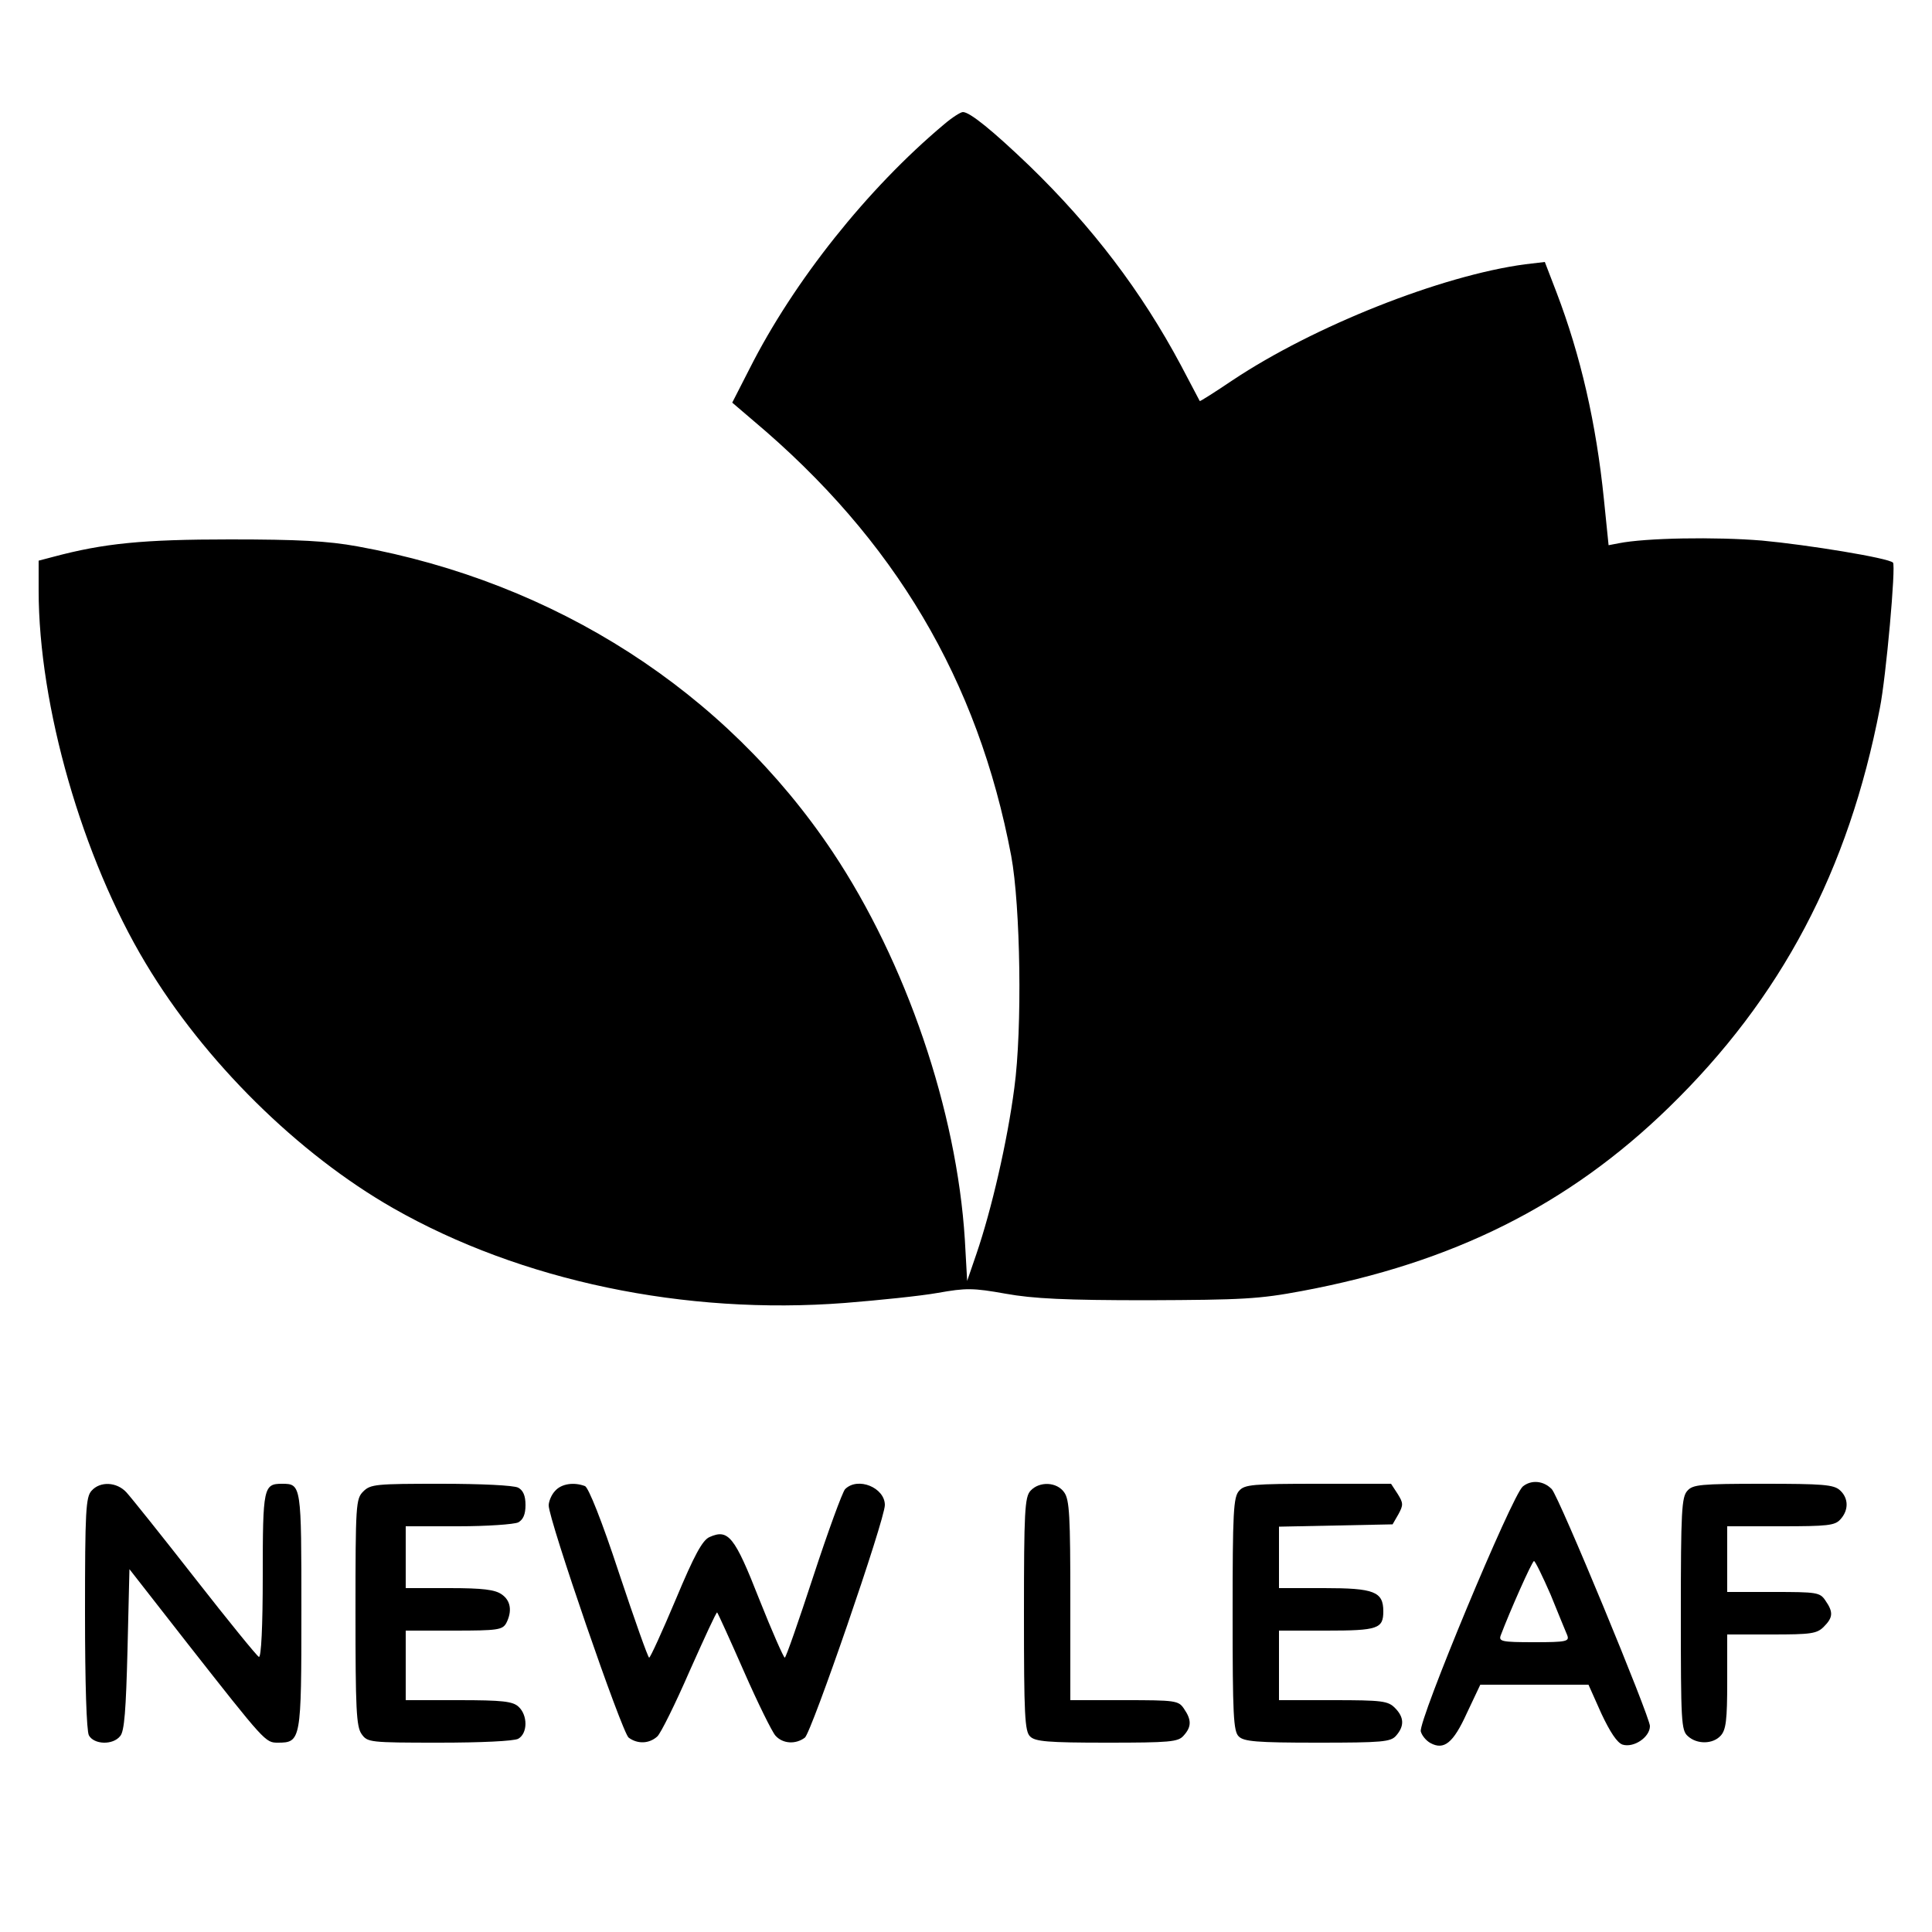
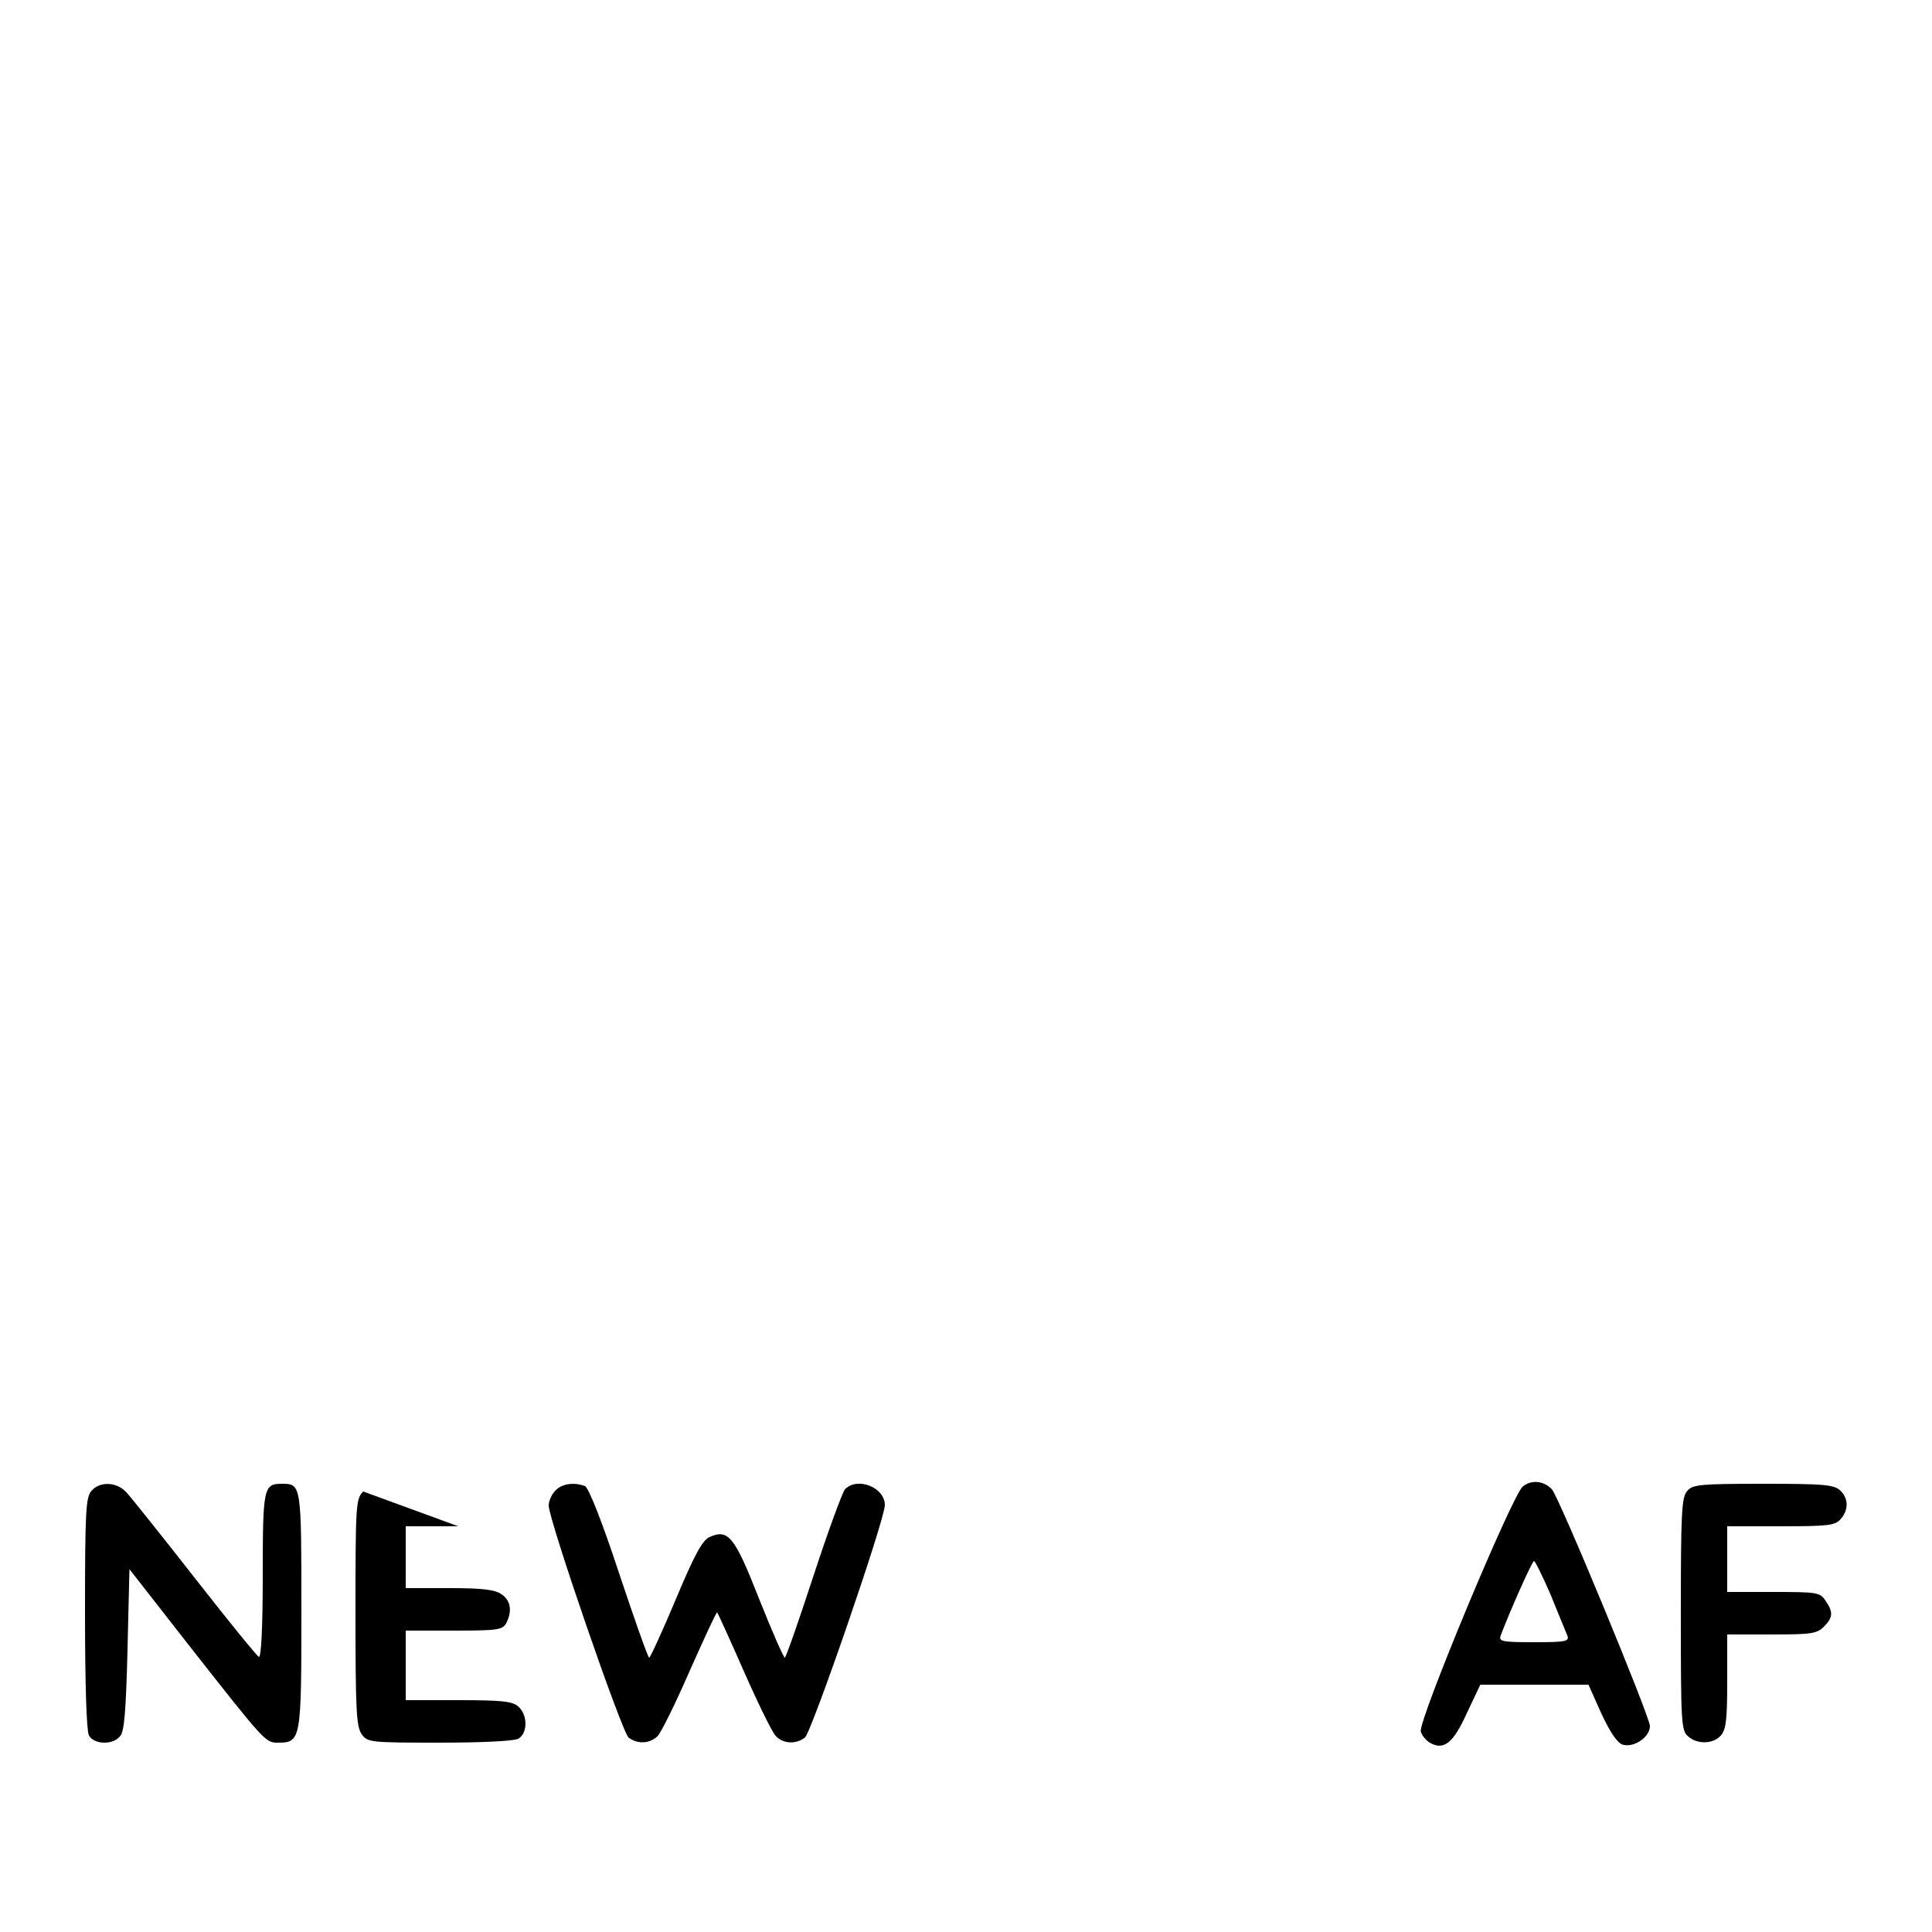
<svg xmlns="http://www.w3.org/2000/svg" version="1.0" width="500pt" height="500pt" viewBox="0 0 500 500" preserveAspectRatio="xMidYMid meet">
  <g transform="translate(0,500) scale(0.1,-0.1)" fill="#000000" stroke="none">
-     <path d="M2443 4678 c-198 -166 -389 -406 -503 -632 l-45 -88 55 -47 c365 -307 581 -671 667 -1126 24 -130 29 -447 8 -601 -18 -138 -59 -315 -98 -429 l-24 -70 -6 107 c-21 334 -152 718 -342 1003 -278 416 -717 698 -1230 791 -77 14 -153 18 -330 18 -225 0 -326 -10 -457 -45 l-38 -10 0 -77 c0 -299 113 -692 277 -965 152 -254 394 -493 641 -634 330 -188 754 -277 1169 -245 87 7 195 18 240 26 73 13 91 13 175 -2 72 -13 155 -17 368 -17 246 1 288 3 400 24 390 73 689 222 949 475 291 283 465 613 546 1033 16 80 42 370 34 377 -12 12 -220 46 -339 57 -121 10 -301 7 -371 -7 l-26 -5 -12 118 c-20 197 -60 372 -123 537 l-30 78 -51 -6 c-217 -29 -547 -160 -757 -300 -46 -31 -84 -55 -85 -54 -1 2 -23 44 -49 93 -102 191 -229 358 -392 516 -95 91 -154 139 -172 139 -6 0 -28 -14 -49 -32z" />
    <path d="M3941 1153 c-28 -23 -271 -607 -264 -634 3 -11 14 -24 25 -30 35 -19 59 0 94 77 l35 74 140 0 140 0 33 -74 c23 -49 41 -76 55 -81 29 -9 71 19 71 48 0 24 -236 595 -254 613 -21 22 -53 25 -75 7z m72 -280 c20 -49 39 -96 43 -105 6 -16 -2 -18 -86 -18 -84 0 -92 2 -86 18 23 61 81 192 86 192 3 0 22 -39 43 -87z" />
    <path d="M237 1142 c-15 -16 -17 -53 -17 -316 0 -186 4 -305 10 -317 13 -24 62 -26 81 -2 11 12 15 68 19 224 l5 208 150 -192 c201 -256 202 -257 234 -257 60 0 61 6 61 341 0 326 0 329 -50 329 -48 0 -50 -9 -50 -238 0 -131 -4 -212 -10 -210 -5 2 -79 93 -165 203 -86 110 -166 210 -178 223 -25 27 -68 29 -90 4z" />
-     <path d="M940 1140 c-19 -19 -20 -33 -20 -313 0 -249 2 -296 16 -315 15 -21 20 -22 200 -22 109 0 193 4 205 10 25 14 25 61 1 83 -15 14 -42 17 -155 17 l-137 0 0 90 0 90 125 0 c113 0 125 2 135 19 16 31 12 59 -12 75 -17 12 -49 16 -135 16 l-113 0 0 80 0 80 136 0 c74 0 144 5 155 10 13 7 19 21 19 45 0 24 -6 38 -19 45 -12 6 -95 10 -200 10 -168 0 -182 -1 -201 -20z" />
+     <path d="M940 1140 c-19 -19 -20 -33 -20 -313 0 -249 2 -296 16 -315 15 -21 20 -22 200 -22 109 0 193 4 205 10 25 14 25 61 1 83 -15 14 -42 17 -155 17 l-137 0 0 90 0 90 125 0 c113 0 125 2 135 19 16 31 12 59 -12 75 -17 12 -49 16 -135 16 l-113 0 0 80 0 80 136 0 z" />
    <path d="M1437 1142 c-10 -10 -17 -28 -17 -38 0 -37 190 -589 207 -601 23 -17 53 -16 74 3 9 8 47 85 84 170 38 85 69 153 71 151 2 -2 33 -70 69 -152 36 -82 73 -157 82 -167 19 -21 52 -23 76 -5 17 13 207 564 207 602 0 45 -70 74 -103 41 -7 -8 -44 -109 -82 -225 -38 -116 -71 -211 -74 -211 -3 0 -33 68 -66 151 -64 163 -80 183 -129 161 -18 -8 -39 -46 -87 -161 -35 -83 -66 -151 -69 -151 -3 0 -38 99 -78 219 -45 137 -79 221 -88 225 -29 11 -61 6 -77 -12z" />
-     <path d="M2667 1142 c-15 -16 -17 -54 -17 -320 0 -260 2 -303 16 -316 13 -13 45 -16 198 -16 164 0 185 2 199 18 21 23 21 41 1 70 -14 21 -22 22 -155 22 l-139 0 0 258 c0 217 -2 261 -16 280 -19 27 -64 29 -87 4z" />
-     <path d="M3207 1142 c-15 -16 -17 -54 -17 -320 0 -260 2 -303 16 -316 13 -13 46 -16 203 -16 169 0 190 2 204 18 22 25 21 48 -3 72 -18 18 -33 20 -160 20 l-140 0 0 90 0 90 123 0 c133 0 147 5 147 50 0 51 -24 60 -153 60 l-117 0 0 80 0 79 147 3 147 3 15 26 c13 24 13 29 -2 53 l-17 26 -189 0 c-169 0 -190 -2 -204 -18z" />
    <path d="M4367 1142 c-15 -16 -17 -53 -17 -319 0 -278 1 -301 18 -316 24 -22 65 -21 85 1 14 15 17 41 17 140 l0 122 115 0 c102 0 117 2 135 20 24 24 25 38 4 68 -14 21 -22 22 -135 22 l-119 0 0 85 0 85 138 0 c122 0 141 2 155 18 22 24 21 55 -1 75 -16 15 -45 17 -199 17 -162 0 -182 -2 -196 -18z" />
  </g>
</svg>